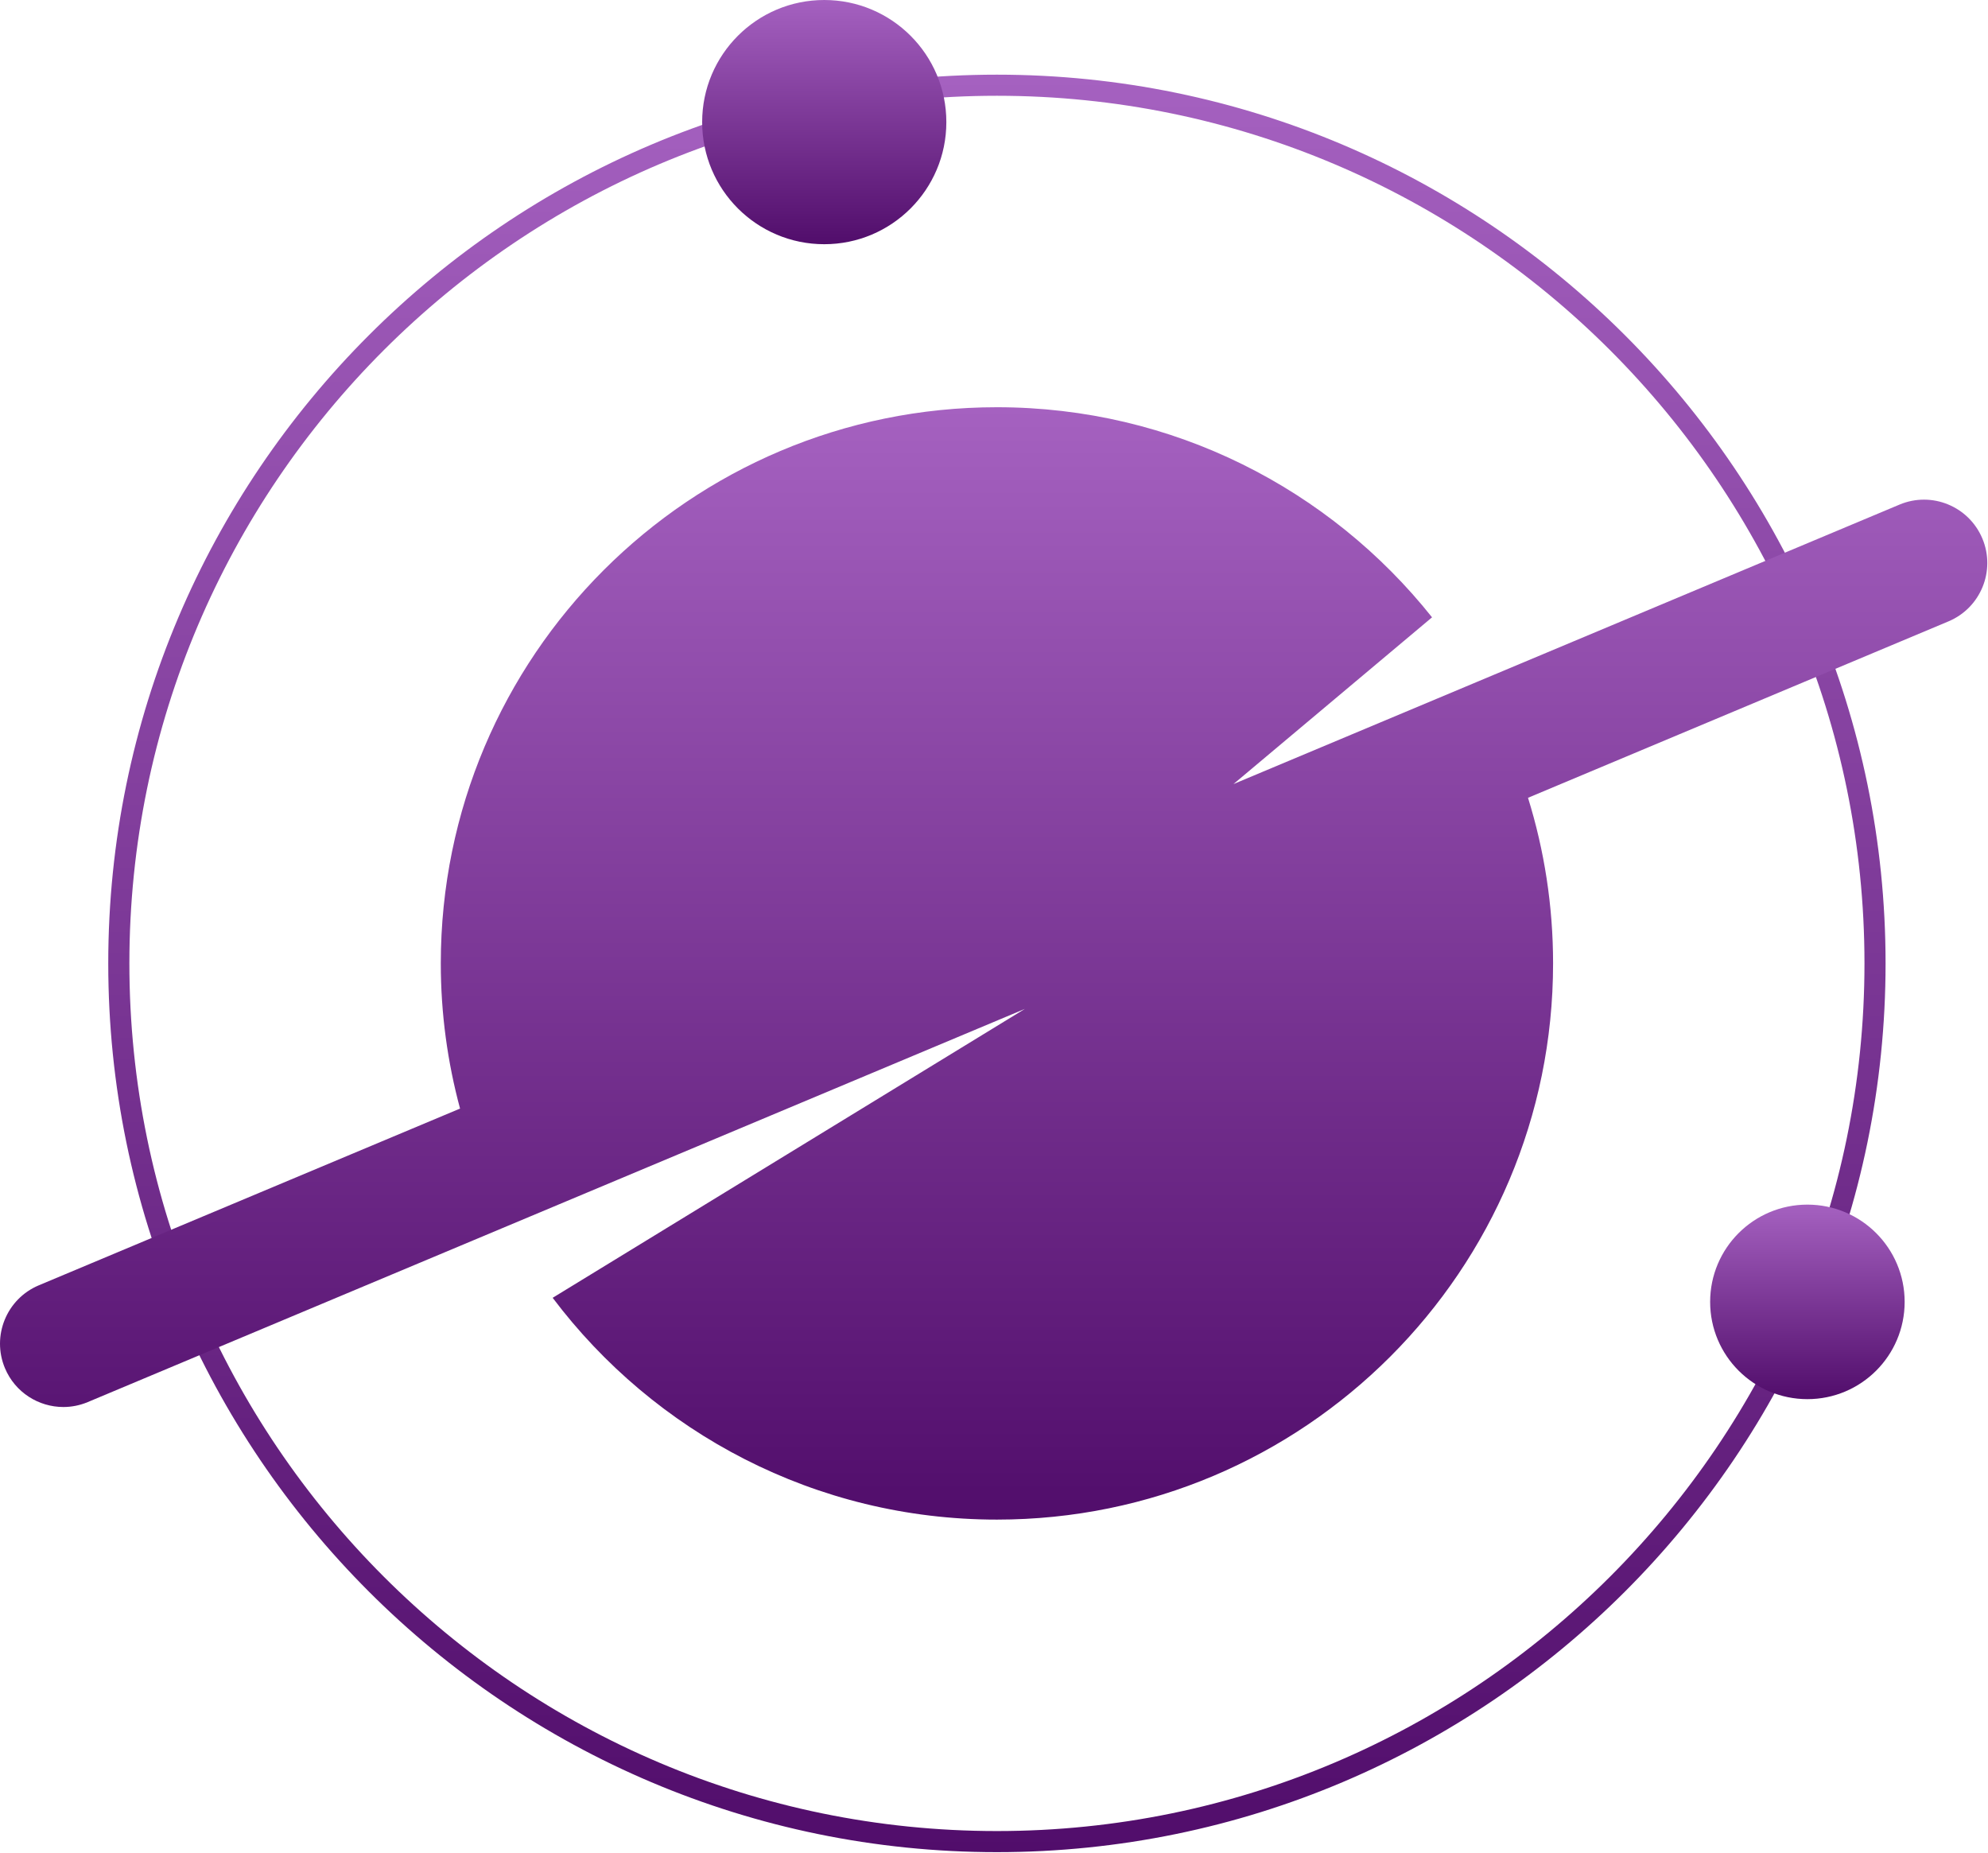
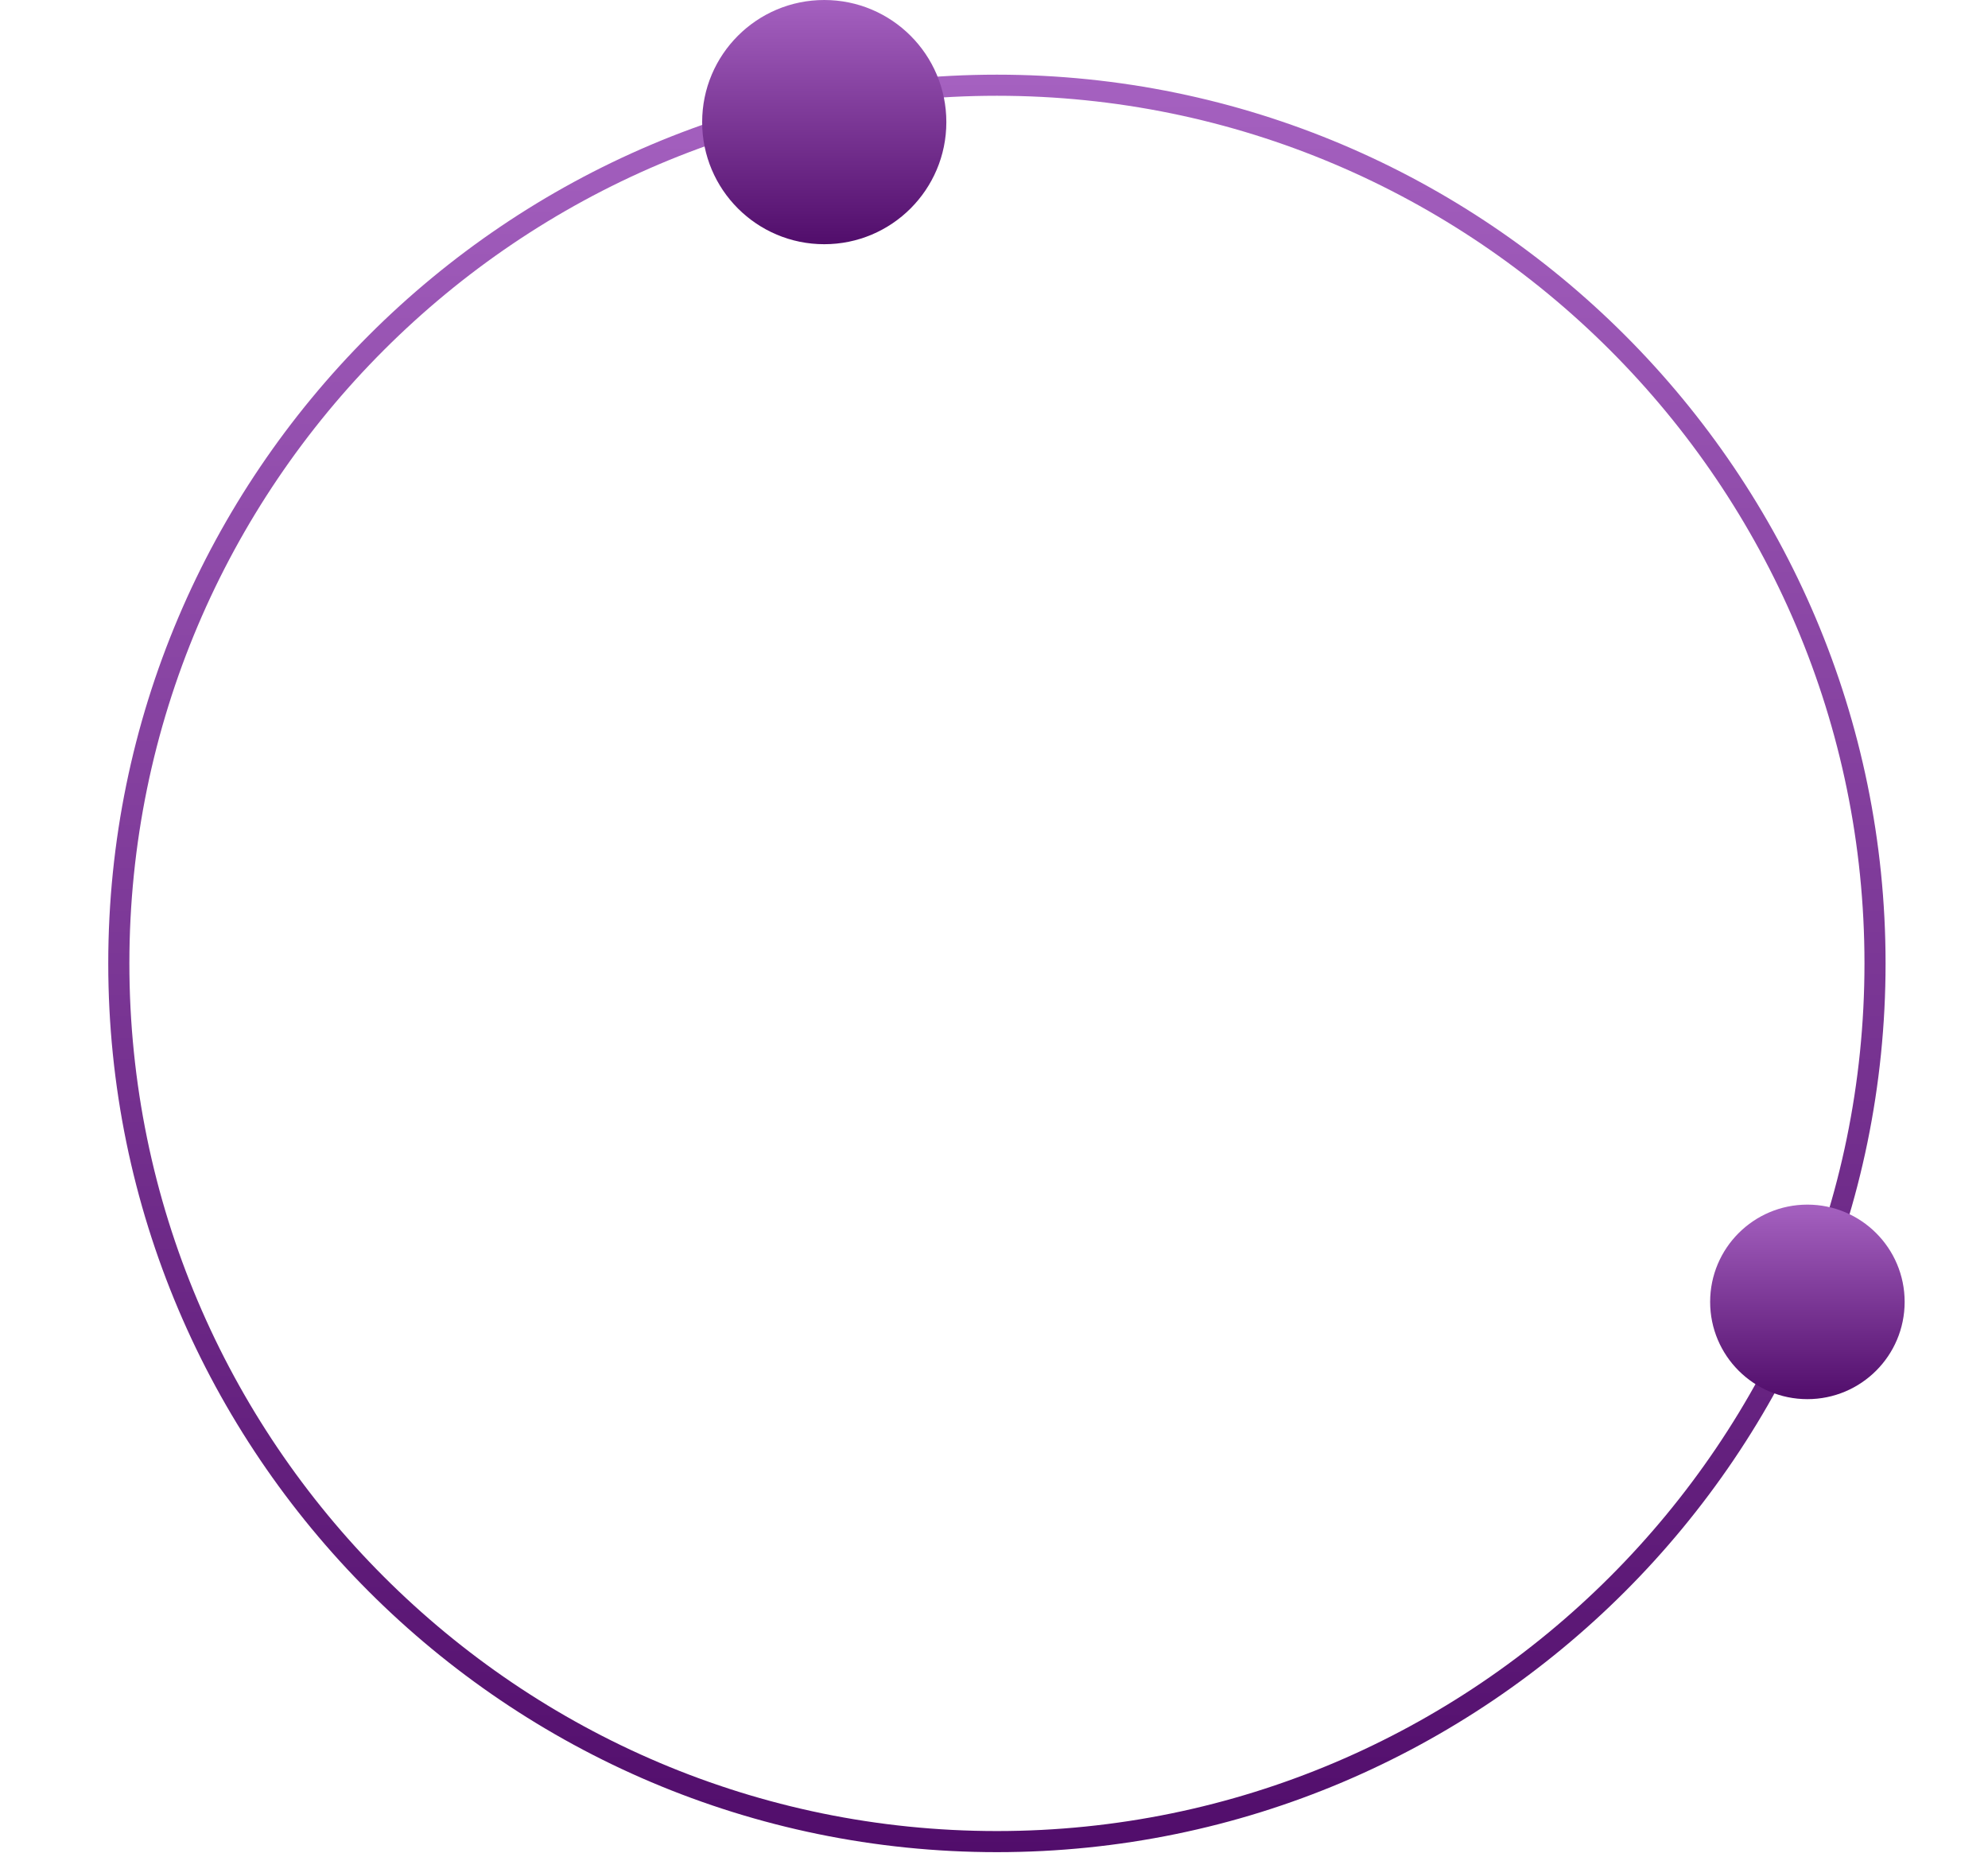
<svg xmlns="http://www.w3.org/2000/svg" width="176" height="164" viewBox="0 0 176 164" fill="none">
  <path d="M88.258 163.957C44.877 163.957 9.584 128.664 9.584 85.284C9.584 41.903 44.877 6.61 88.258 6.61C131.639 6.61 166.932 41.903 166.932 85.284C166.932 128.665 131.639 163.957 88.258 163.957ZM88.258 8.478C45.907 8.478 11.454 42.933 11.454 85.284C11.454 127.635 45.908 162.089 88.258 162.089C130.609 162.089 165.064 127.635 165.064 85.284C165.064 42.933 130.609 8.478 88.258 8.478Z" fill="url(#paint0_linear_29_12)" />
  <path d="M160.011 123.856C164.766 123.856 168.621 120.001 168.621 115.246C168.621 110.491 164.766 106.636 160.011 106.636C155.255 106.636 151.401 110.491 151.401 115.246C151.401 120.001 155.255 123.856 160.011 123.856Z" fill="url(#paint1_linear_29_12)" />
  <path d="M72.972 21.618C78.941 21.618 83.781 16.779 83.781 10.809C83.781 4.839 78.941 0 72.972 0C67.002 0 62.163 4.839 62.163 10.809C62.163 16.779 67.002 21.618 72.972 21.618Z" fill="url(#paint2_linear_29_12)" />
-   <path d="M175.5 47.669C174.302 44.814 171.018 43.469 168.164 44.669L130.725 60.376L109.2 69.407L126.781 54.647C117.763 43.318 103.865 36.049 88.259 36.049C61.067 36.049 39.024 58.092 39.024 85.284C39.024 89.731 39.624 94.036 40.729 98.133L3.438 113.778C0.584 114.975 -0.759 118.26 0.438 121.114C1.338 123.26 3.418 124.552 5.608 124.552C6.331 124.552 7.066 124.411 7.774 124.114L44.865 108.553L90.732 89.31L48.928 114.885C57.913 126.806 72.183 134.519 88.261 134.519C115.453 134.519 137.496 112.476 137.496 85.284C137.496 80.178 136.718 75.254 135.276 70.623L172.502 55.005C175.354 53.808 176.697 50.523 175.5 47.669Z" fill="url(#paint3_linear_29_12)" />
  <defs>
    <linearGradient id="paint0_linear_29_12" x1="88.258" y1="6.61" x2="88.258" y2="163.957" gradientUnits="userSpaceOnUse">
      <stop stop-color="#A561C0" />
      <stop offset="1" stop-color="#510D6B" />
    </linearGradient>
    <linearGradient id="paint1_linear_29_12" x1="160.011" y1="106.636" x2="160.011" y2="123.856" gradientUnits="userSpaceOnUse">
      <stop stop-color="#A561C0" />
      <stop offset="1" stop-color="#510D6B" />
    </linearGradient>
    <linearGradient id="paint2_linear_29_12" x1="72.972" y1="0" x2="72.972" y2="21.618" gradientUnits="userSpaceOnUse">
      <stop stop-color="#A561C0" />
      <stop offset="1" stop-color="#510D6B" />
    </linearGradient>
    <linearGradient id="paint3_linear_29_12" x1="87.969" y1="36.049" x2="87.969" y2="134.519" gradientUnits="userSpaceOnUse">
      <stop stop-color="#A561C0" />
      <stop offset="1" stop-color="#510D6B" />
    </linearGradient>
  </defs>
</svg>